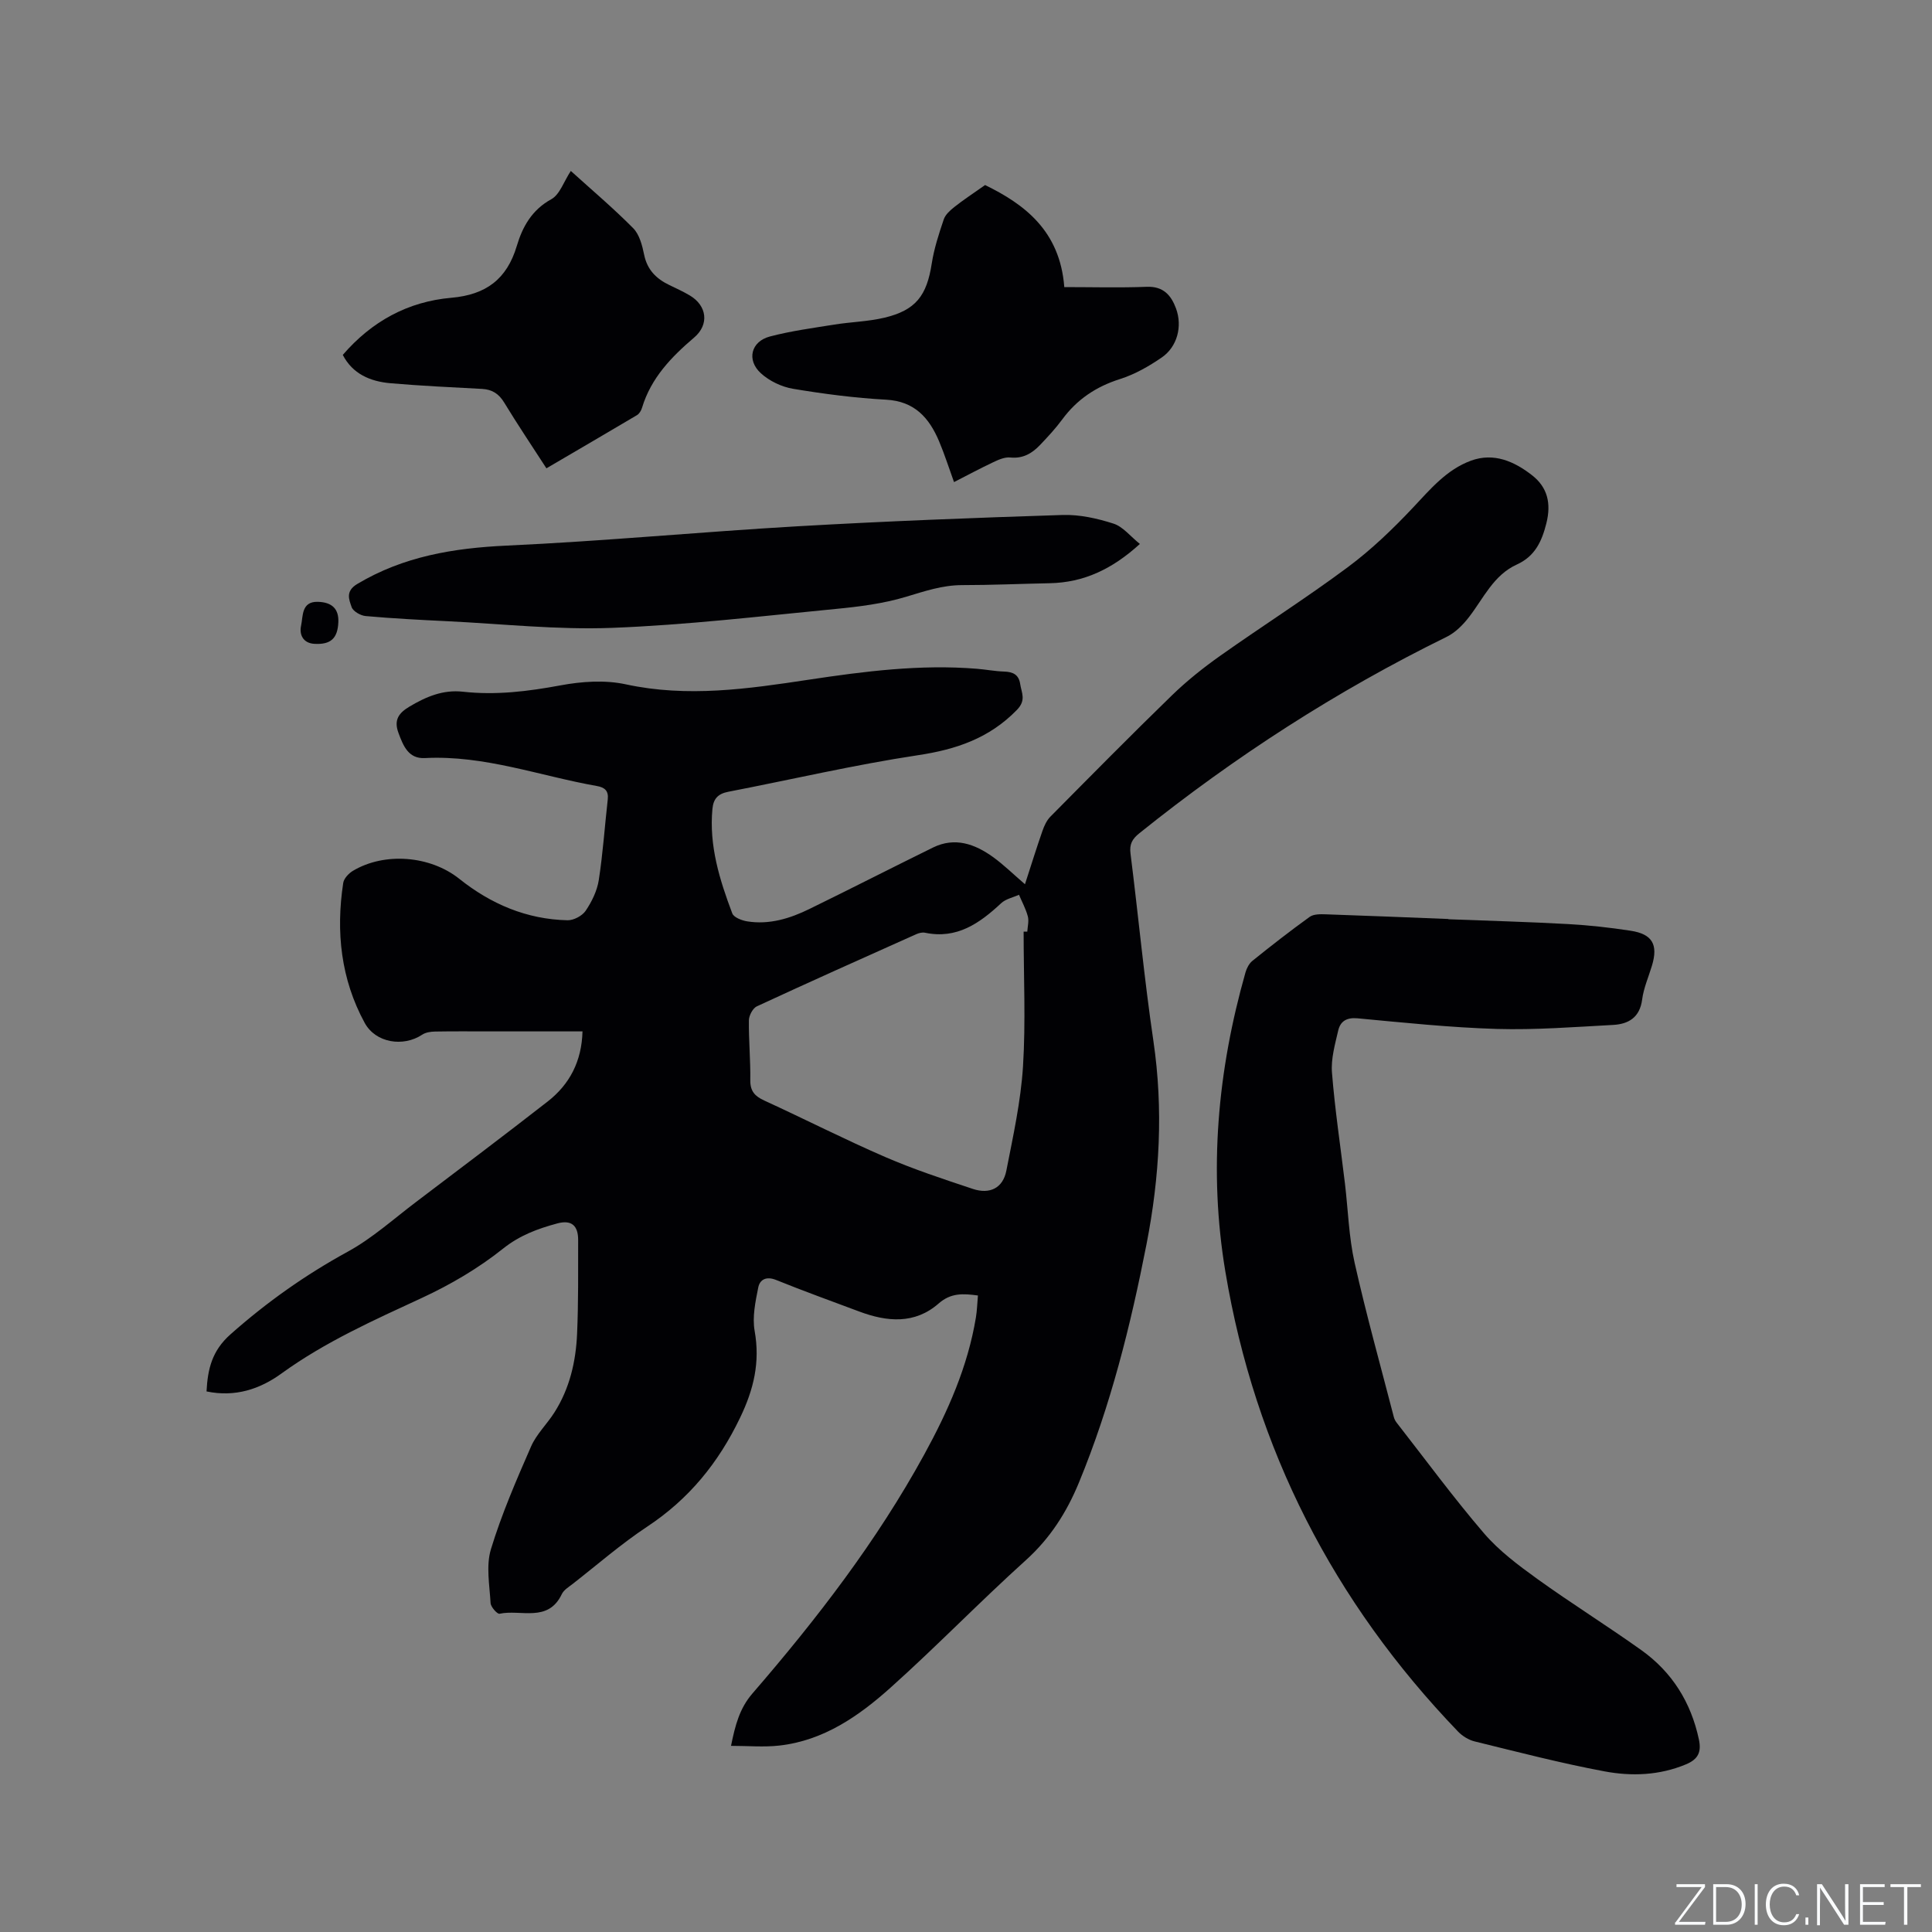
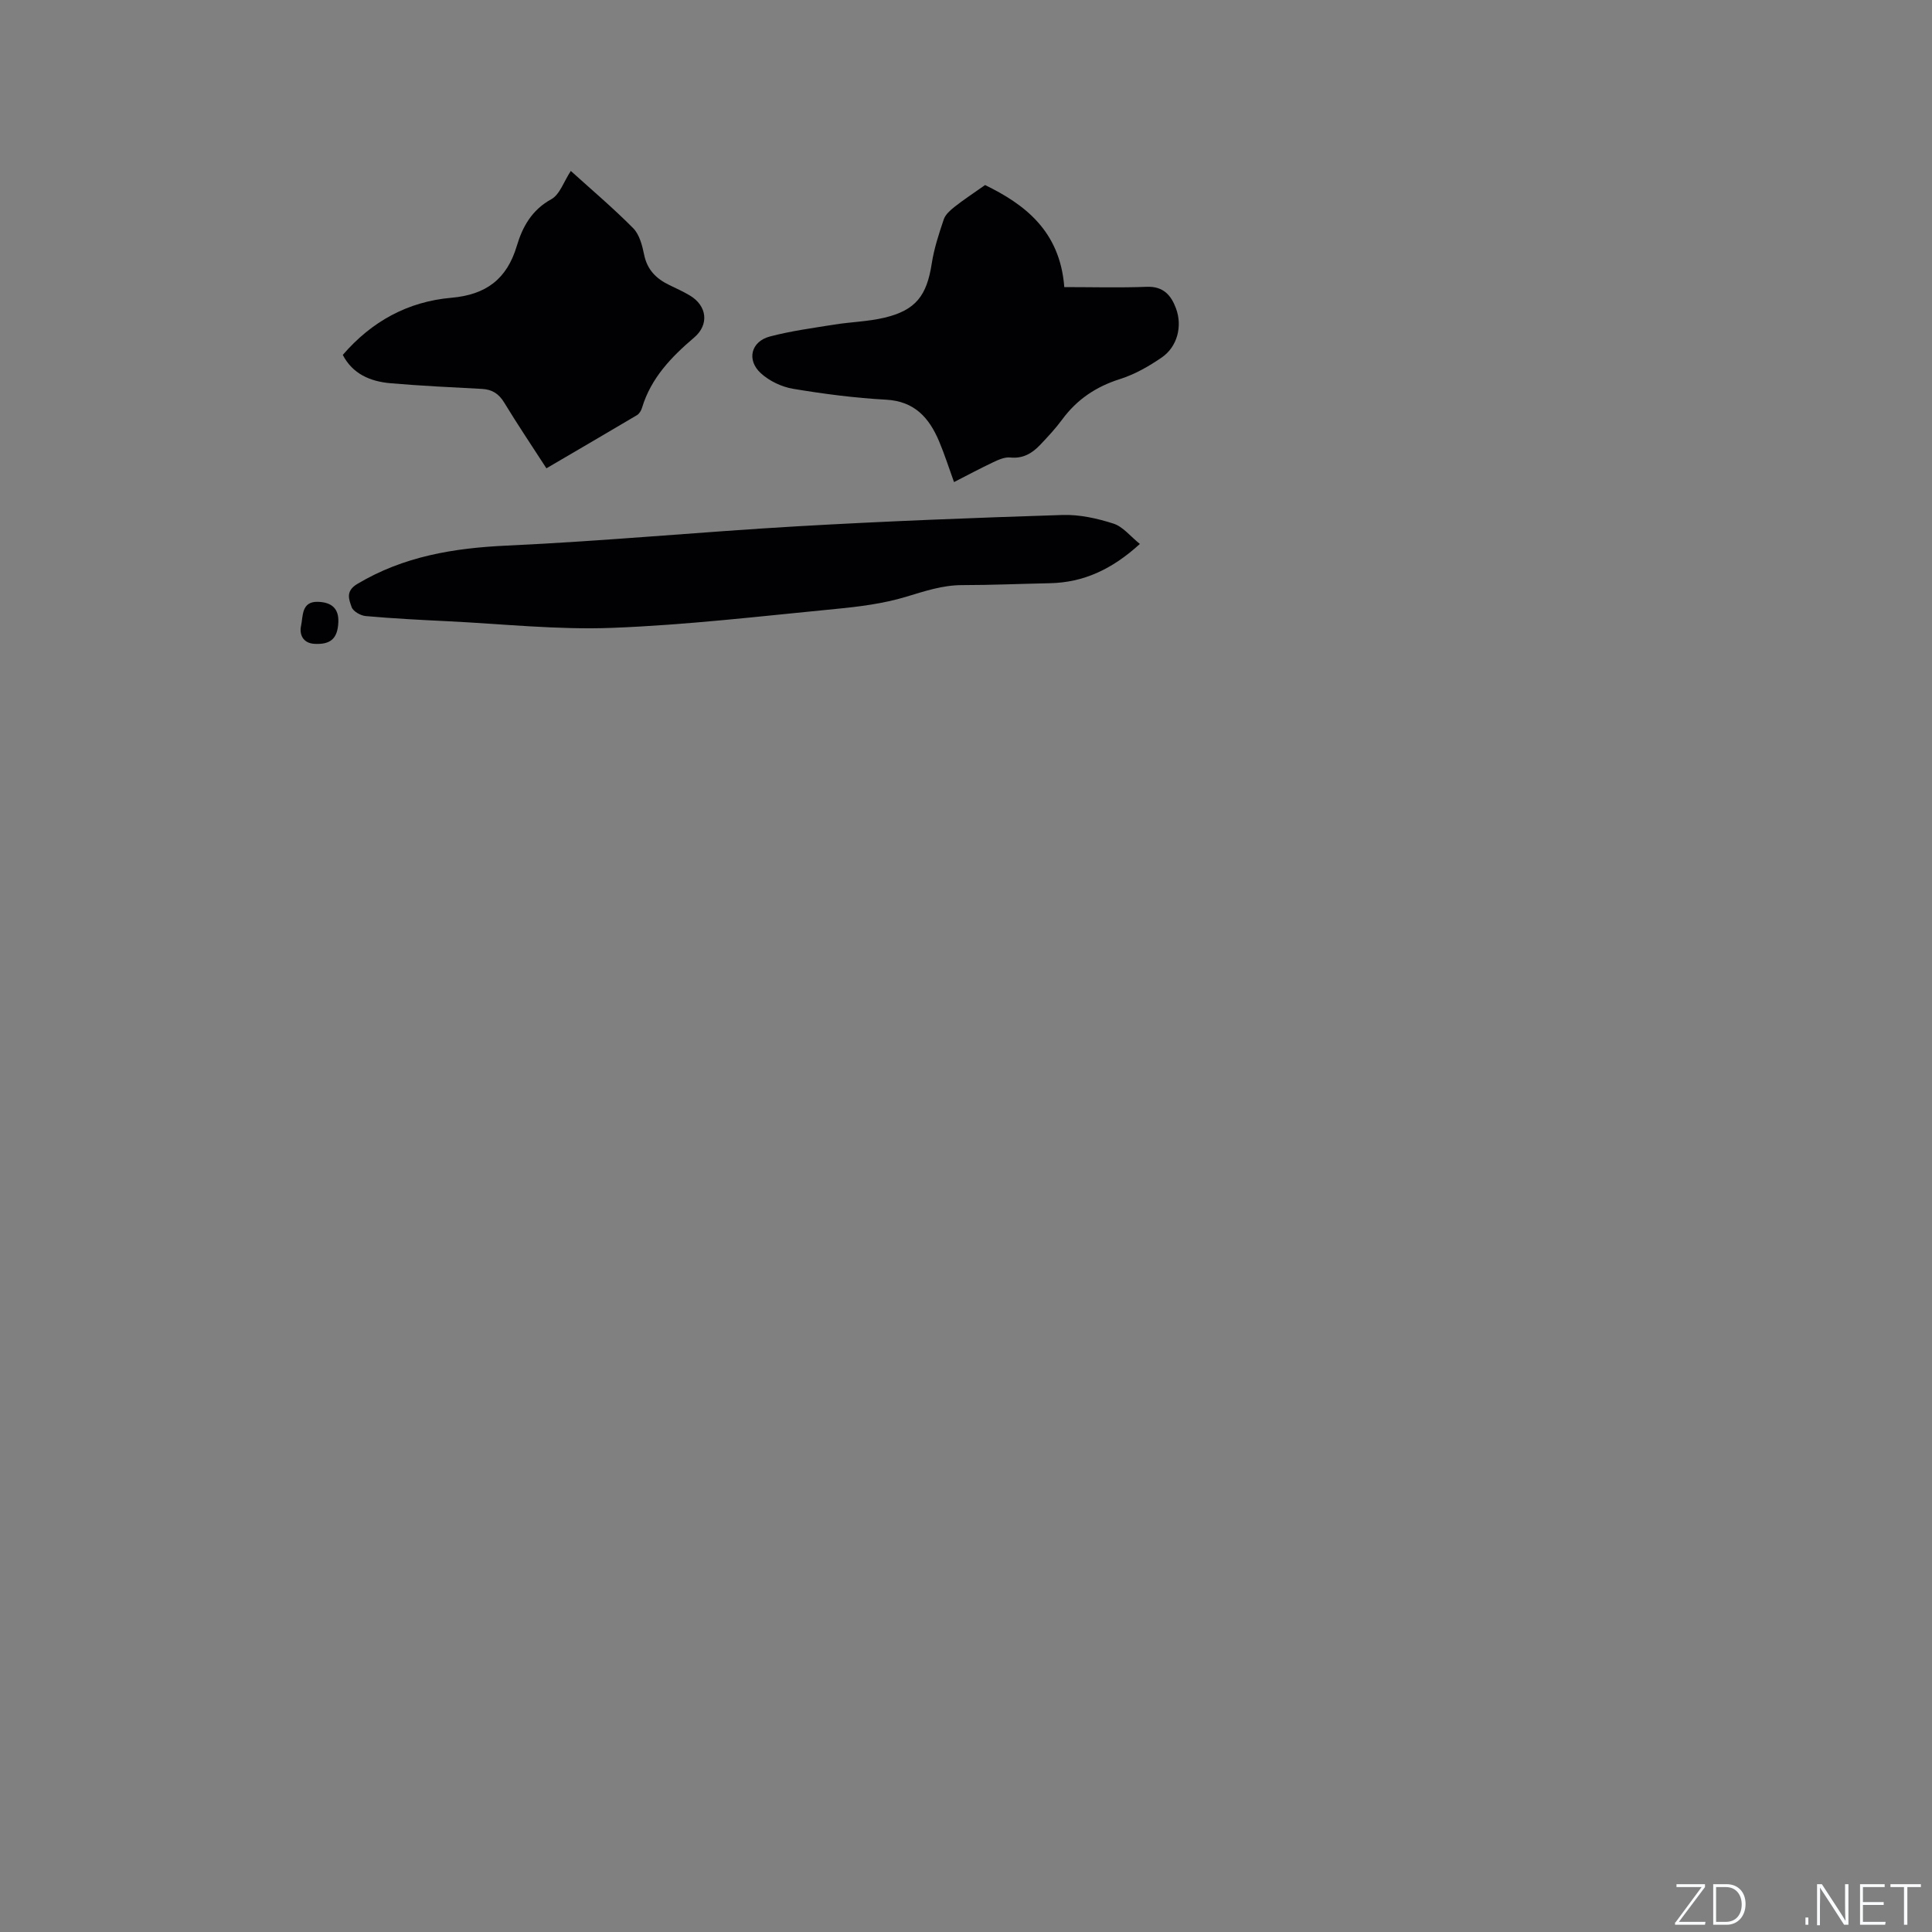
<svg xmlns="http://www.w3.org/2000/svg" enable-background="new 0 0 400 400" viewBox="0 0 400 400">
  <rect x="0" y="0" width="400" height="400" fill="#808080" stroke="none" />
  <g fill="#fafbfc">
    <path d="m346.9 398 5.4-7.3h-5.2v-.6h5.9v.6l-5.4 7.2h5.5l-.1.6h-6.2v-.5z" />
    <path d="m354.7 390.1h2.8c2.3 0 3.9 1.6 3.9 4.1s-1.6 4.3-3.9 4.3h-2.8zm.6 7.8h2c2.2 0 3.3-1.6 3.3-3.6 0-1.8-1-3.6-3.3-3.6h-2z" />
-     <path d="m363.9 390.1v8.4h-.6v-8.4z" />
-     <path d="m372.5 396.3c-.4 1.3-1.4 2.3-3.2 2.3-2.4 0-3.7-1.9-3.7-4.3 0-2.3 1.2-4.3 3.7-4.3 1.8 0 2.9 1 3.2 2.4h-.6c-.4-1.1-1.1-1.8-2.5-1.8-2.1 0-3 1.9-3 3.7s.9 3.7 3 3.7c1.4 0 2.1-.7 2.5-1.7z" />
    <path d="m373.8 398.5v-1.5h.6v1.5z" />
    <path d="m376.2 398.5v-8.4h1c1.3 2 4.4 6.7 4.9 7.6-.1-1.2-.1-2.4-.1-3.8v-3.8h.7v8.4h-.9c-1.2-1.9-4.4-6.8-5-7.7.1 1.1 0 2.3 0 3.9v3.9h-.6z" />
    <path d="m390 394.4h-4.3v3.5h4.7l-.1.6h-5.2v-8.4h5.1v.6h-4.5v3.1h4.3z" />
    <path d="m394.2 390.7h-2.8v-.6h6.3v.6h-2.8v7.8h-.7z" />
  </g>
-   <path d="m42.76 288.08c.24-4.66 1.14-8.43 4.95-11.81 7.51-6.66 15.52-12.33 24.32-17.14 5.05-2.77 9.45-6.75 14.09-10.26 9.11-6.9 18.24-13.78 27.25-20.8 4.57-3.56 7.07-8.34 7.23-14.53-6.4 0-12.75 0-19.09 0-3.82 0-7.64-.04-11.45.03-.9.02-1.93.17-2.65.65-3.92 2.6-9.64 1.72-11.91-2.45-4.93-9.06-5.98-18.86-4.44-28.96.14-.93 1.13-1.99 2.02-2.52 6.58-3.92 16-3.13 22 1.65 6.56 5.24 13.97 8.4 22.42 8.59 1.27.03 3.05-.92 3.76-1.97 1.27-1.89 2.37-4.13 2.71-6.35.86-5.53 1.23-11.14 1.86-16.71.2-1.76-.62-2.48-2.23-2.76-11.85-2.09-23.32-6.43-35.63-5.79-3.39.18-4.47-2.49-5.48-5.23-1-2.7.11-4.12 2.26-5.41 3.43-2.05 6.96-3.56 11.08-3.1 6.81.76 13.47-.06 20.2-1.31 4.39-.82 9.21-1.15 13.52-.22 12.78 2.77 25.27.95 37.86-.95 11.52-1.74 23.1-3.22 34.81-2.27 1.9.15 3.78.52 5.68.58 1.83.06 3.03.63 3.32 2.58.28 1.86 1.3 3.34-.71 5.39-5.71 5.85-12.54 8.16-20.47 9.35-13.17 1.99-26.18 5.04-39.27 7.57-2.11.41-3.07 1.43-3.27 3.55-.72 7.62 1.49 14.68 4.11 21.63.32.84 1.98 1.47 3.1 1.65 4.57.73 8.84-.59 12.88-2.57 8.55-4.18 17.02-8.51 25.56-12.71 4.56-2.24 8.69-.74 12.46 1.97 2.21 1.6 4.18 3.54 6.6 5.62 1.27-3.92 2.38-7.49 3.61-11.02.37-1.06.88-2.19 1.65-2.97 8.35-8.43 16.68-16.88 25.19-25.14 3.09-3 6.51-5.72 10.03-8.21 8.74-6.18 17.79-11.93 26.37-18.31 4.88-3.63 9.34-7.92 13.51-12.35 3.59-3.82 6.94-7.84 11.97-9.69 4.74-1.74 8.99.15 12.66 3.02 3.18 2.48 4 5.79 2.96 9.94-.96 3.83-2.4 6.85-6.12 8.54-4.84 2.2-6.88 6.98-9.9 10.88-1.24 1.61-2.83 3.21-4.62 4.09-22.74 11.16-43.87 24.8-63.61 40.65-1.49 1.19-2.1 2.26-1.85 4.22 1.63 12.93 2.84 25.92 4.74 38.81 2.08 14.15 1.3 28.1-1.42 42.04-3.3 16.86-7.43 33.47-14.01 49.41-2.54 6.15-5.95 11.5-10.99 16.05-9.52 8.59-18.45 17.82-27.99 26.37-6.57 5.89-13.87 10.97-23.04 12-3.2.36-6.47.06-10 .06.87-4.3 1.78-7.77 4.43-10.84 13.33-15.42 25.74-31.52 35.57-49.47 4.91-8.96 9.02-18.21 10.7-28.38.24-1.43.27-2.9.42-4.55-3.09-.42-5.59-.57-8.13 1.65-4.95 4.34-10.7 3.82-16.46 1.66-5.74-2.15-11.52-4.23-17.2-6.53-2.01-.81-3.36-.1-3.69 1.55-.59 2.95-1.26 6.12-.75 8.99 1.15 6.48-.16 12.06-3.02 18-4.49 9.35-10.59 16.83-19.23 22.54-5.38 3.56-10.28 7.84-15.38 11.82-.83.65-1.87 1.26-2.29 2.14-2.85 5.99-8.5 3.11-12.9 4.07-.46.1-1.8-1.4-1.85-2.2-.21-3.73-.97-7.74.07-11.16 2.21-7.26 5.26-14.3 8.31-21.27 1.12-2.56 3.3-4.63 4.83-7.04 3.16-4.96 4.45-10.54 4.7-16.3.28-6.45.21-12.92.22-19.39.01-3.06-1.42-4.24-4.33-3.45-4.03 1.09-7.74 2.44-11.24 5.23-5.07 4.05-10.84 7.43-16.74 10.17-10 4.63-20.02 9.1-29.02 15.6-4.54 3.33-9.71 5.01-15.61 3.78zm169.17-95.2h.76c.06-1.06.37-2.18.11-3.16-.41-1.54-1.2-2.98-1.83-4.47-1.25.57-2.74.86-3.69 1.75-4.47 4.16-9.17 7.49-15.77 6.11-.57-.12-1.29.07-1.85.32-11.01 4.93-22.02 9.85-32.96 14.92-.84.39-1.63 1.89-1.65 2.89-.05 4.13.35 8.27.29 12.39-.03 2.3.96 3.34 2.91 4.23 8.37 3.84 16.59 8.03 25.03 11.69 5.89 2.55 12.03 4.57 18.13 6.6 3.55 1.18 6.24-.2 6.94-3.76 1.4-7.15 2.99-14.33 3.45-21.57.58-9.27.13-18.62.13-27.94z" fill="#010104" />
-   <path d="m299.89 190.32c8.26.32 16.52.54 24.78 1 4.33.24 8.66.72 12.94 1.38 4.51.69 5.72 2.88 4.41 7.23-.7 2.33-1.72 4.62-2.03 7-.48 3.72-2.82 5.1-6.02 5.27-8.02.43-16.07 1.06-24.08.83-9.62-.29-19.23-1.3-28.83-2.2-2.28-.21-3.56.63-4 2.54-.66 2.86-1.52 5.85-1.29 8.7.61 7.68 1.77 15.32 2.69 22.99.65 5.47.8 11.04 2 16.39 2.4 10.71 5.37 21.3 8.12 31.94.1.4.31.8.56 1.13 6 7.68 11.77 15.55 18.11 22.94 3.12 3.63 7.11 6.61 11.03 9.44 7.05 5.07 14.44 9.68 21.51 14.72 6.38 4.54 10.31 10.81 11.95 18.52.55 2.6-.15 4.1-2.68 5.15-5.51 2.3-11.26 2.5-16.88 1.45-9.03-1.69-17.95-4.01-26.88-6.2-1.25-.31-2.55-1.12-3.45-2.06-25.76-26.81-42.02-58.49-48.15-95.19-3.5-20.93-1.62-41.62 4.17-61.98.25-.87.75-1.83 1.43-2.38 3.88-3.12 7.81-6.19 11.85-9.1.82-.59 2.21-.57 3.33-.53 8.47.28 16.94.64 25.41.97.01.01 0 .03 0 .05z" fill="#010104" />
  <path d="m236 112.62c-5.8 5.28-11.68 7.99-18.68 8.13-6.03.12-12.07.39-18.1.39-4.1 0-7.81 1.27-11.67 2.43-4.69 1.41-9.68 2.04-14.58 2.51-15.39 1.49-30.78 3.32-46.21 3.91-11.38.44-22.82-.83-34.24-1.38-5.61-.27-11.21-.56-16.8-1.06-1.06-.09-2.62-.98-2.92-1.86-.54-1.57-1.32-3.29 1.16-4.78 9.59-5.73 19.95-7.44 30.96-7.95 20.09-.92 40.13-2.84 60.22-4 18.28-1.05 36.58-1.76 54.87-2.34 3.5-.11 7.17.71 10.53 1.79 1.96.63 3.49 2.63 5.46 4.21z" fill="#010104" />
  <path d="m203.95 38.31c8.09 3.95 15.51 9.43 16.4 21.13 5.88 0 11.48.16 17.06-.06 3.44-.14 5.06 1.75 6.07 4.48 1.36 3.68.28 7.93-2.95 10.15-2.66 1.83-5.59 3.5-8.65 4.47-4.96 1.57-8.91 4.22-11.97 8.38-1.38 1.87-2.98 3.59-4.58 5.27-1.65 1.73-3.54 2.86-6.17 2.59-1.15-.12-2.46.47-3.57 1-2.67 1.26-5.28 2.66-8.07 4.09-1.06-2.92-1.95-5.74-3.09-8.44-2.05-4.85-5.06-8.3-10.98-8.62-6.44-.35-12.87-1.19-19.24-2.25-2.37-.4-4.92-1.61-6.68-3.22-3.01-2.75-2.04-6.58 1.86-7.61 4.36-1.15 8.88-1.75 13.35-2.47 3.44-.55 6.98-.62 10.35-1.42 6.52-1.55 8.79-4.56 9.82-11.23.48-3.1 1.48-6.15 2.49-9.14.34-1 1.33-1.87 2.2-2.56 1.76-1.4 3.65-2.64 6.35-4.54z" fill="#010104" />
  <path d="m113.13 96.96c-3.05-4.72-6-9.1-8.74-13.61-1.11-1.83-2.49-2.71-4.57-2.83-6.34-.34-12.69-.63-19.02-1.18-4.16-.37-7.8-1.93-9.83-5.86 5.99-6.95 13.5-11.05 22.48-11.83 7.13-.62 11.49-3.82 13.55-10.74 1.16-3.9 3.09-7.44 7.12-9.65 1.78-.97 2.61-3.67 4.06-5.87 4.27 3.87 8.78 7.68 12.92 11.86 1.29 1.31 1.87 3.56 2.26 5.48.64 3.14 2.52 4.99 5.23 6.29 1.43.69 2.88 1.35 4.24 2.16 3.54 2.11 4.05 6 .9 8.69-4.74 4.04-8.94 8.38-10.8 14.54-.17.58-.56 1.25-1.05 1.54-6.17 3.66-12.37 7.27-18.75 11.01z" fill="#010104" />
  <path d="m70.05 128.83c-.15 3.35-1.57 4.66-4.96 4.47-2.37-.13-3.15-1.96-2.76-3.73.43-1.96.03-5.04 3.44-4.97 3.05.07 4.4 1.54 4.28 4.23z" fill="#010104" />
</svg>